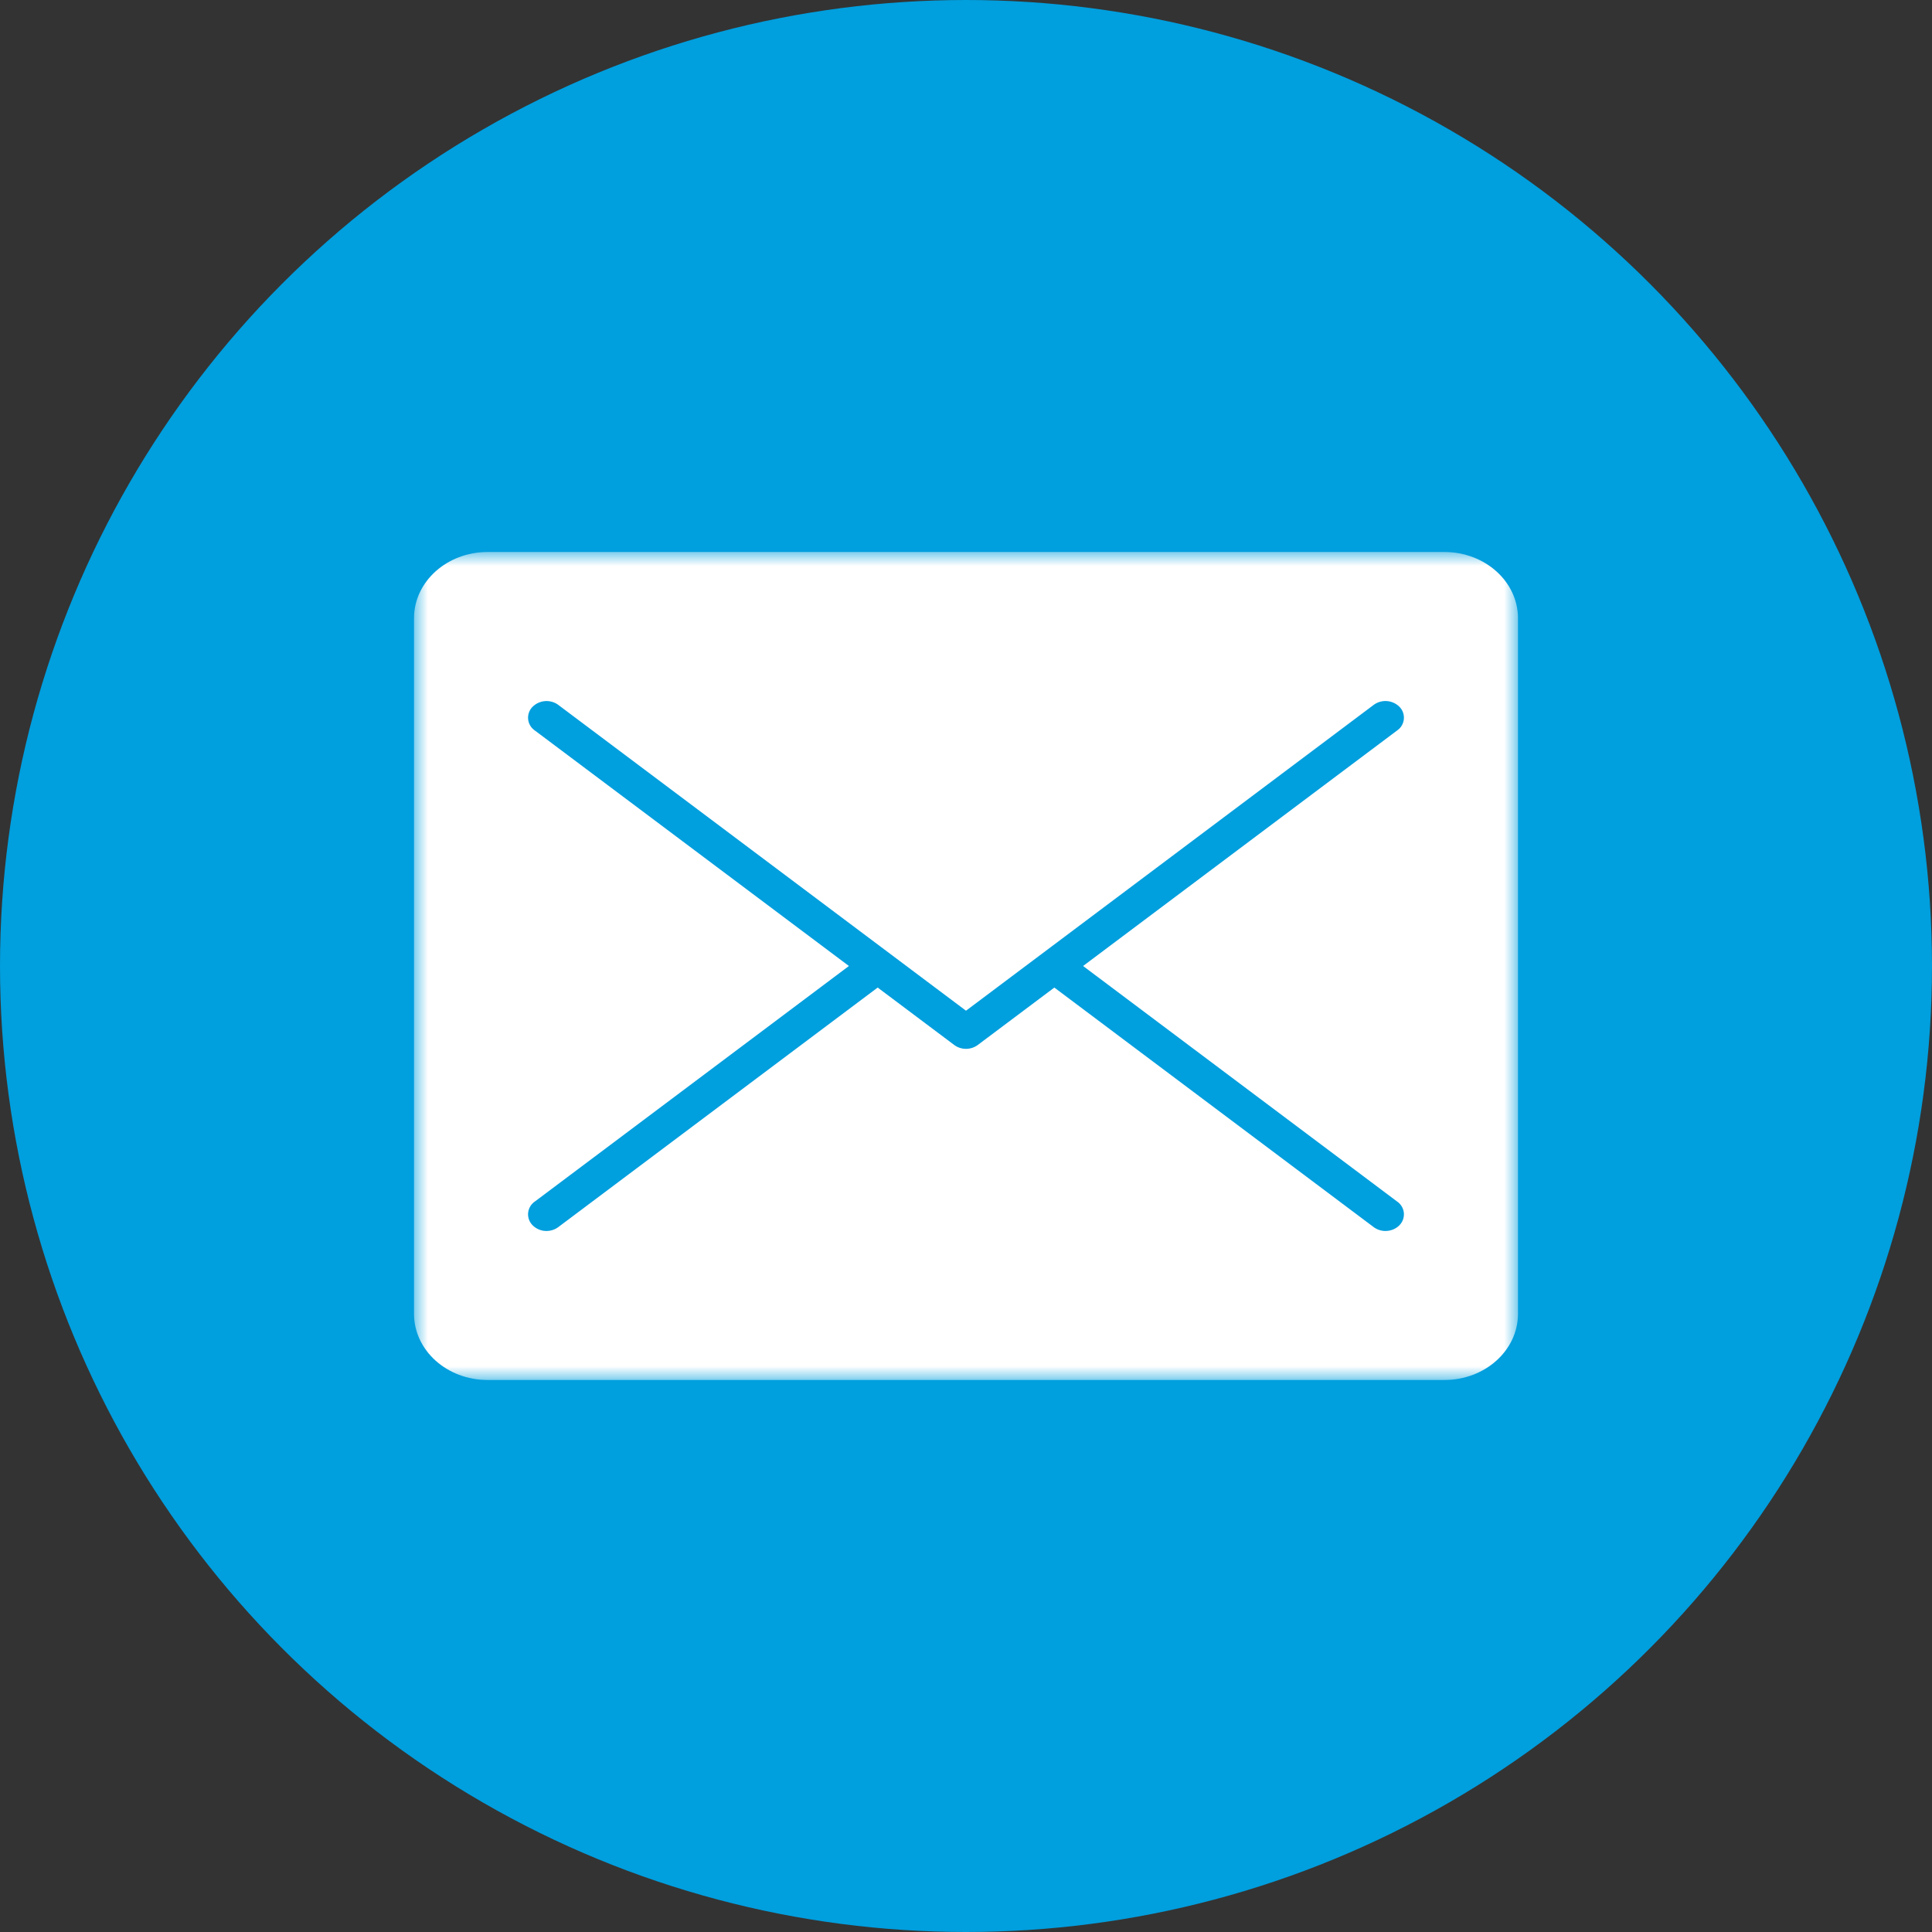
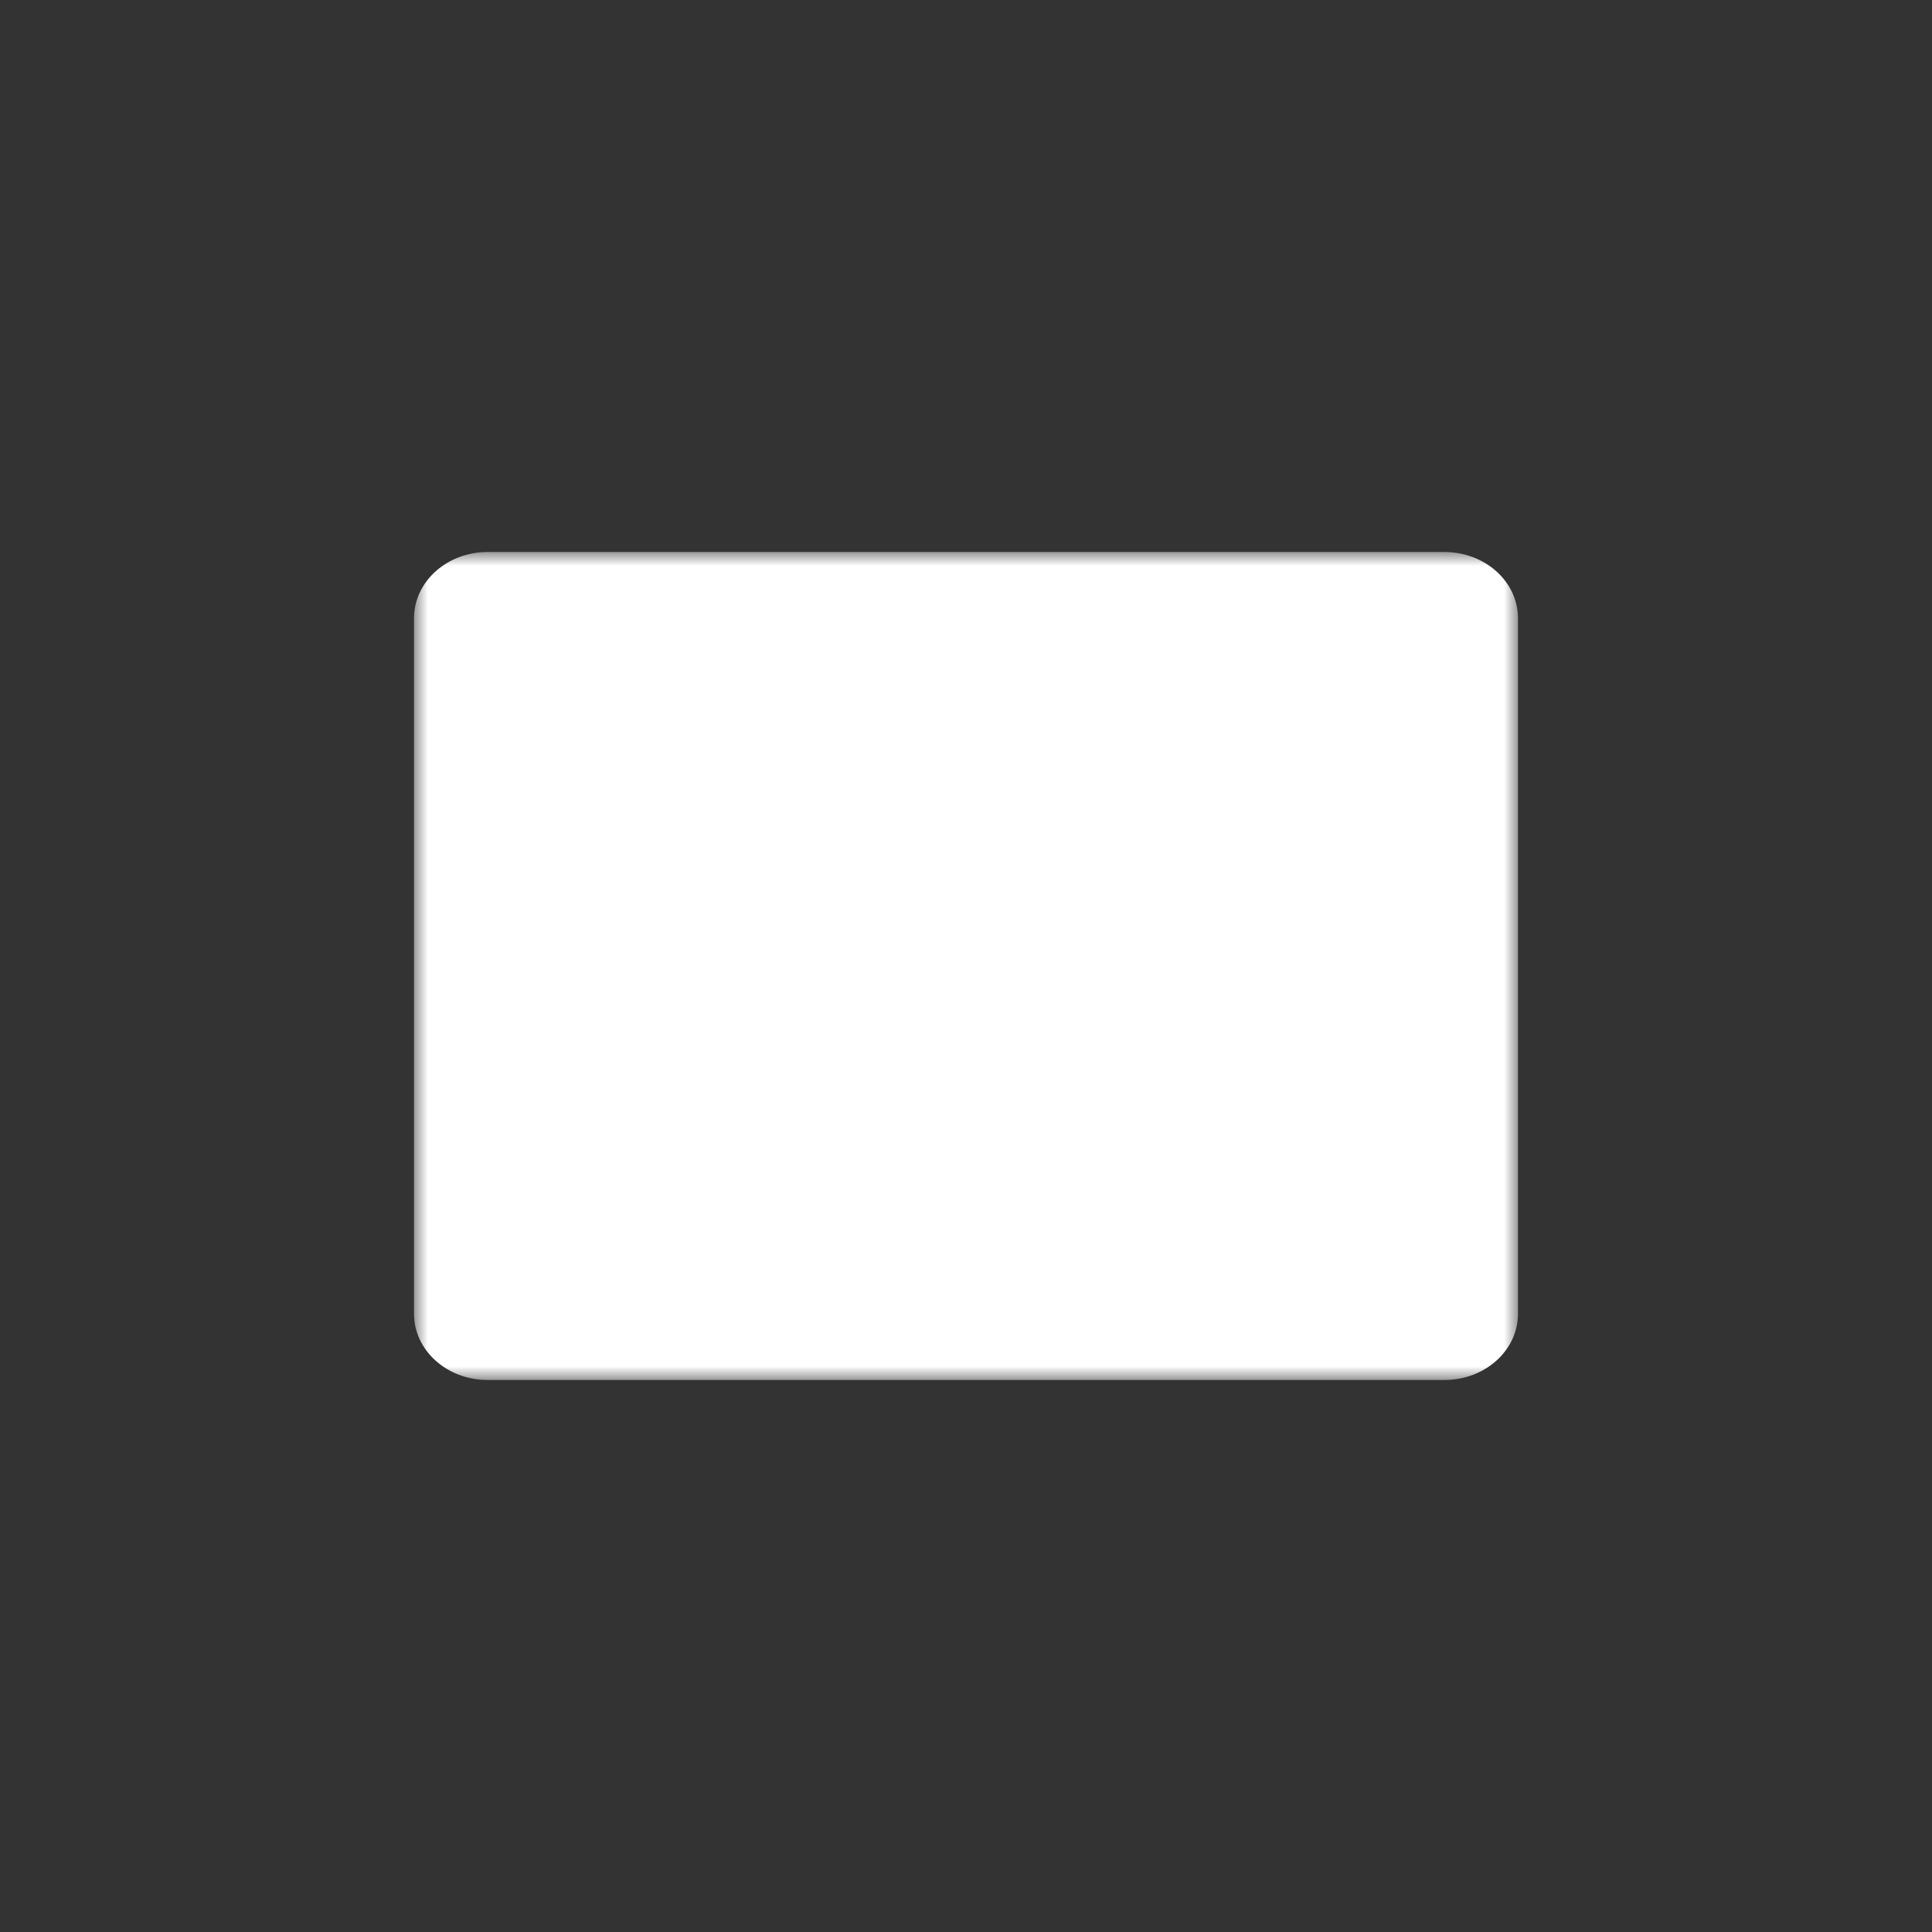
<svg xmlns="http://www.w3.org/2000/svg" xmlns:xlink="http://www.w3.org/1999/xlink" width="70" height="70" viewBox="0 0 70 70">
  <rect x="0" y="0" width="70" height="70" fill="#333333" stroke="none" />
  <defs>
-     <path id="a" d="M40 0v30H0V0h40z" />
+     <path id="a" d="M40 0v30H0V0z" />
  </defs>
  <g fill="none" fill-rule="evenodd">
-     <circle cx="35" cy="35" r="35" fill="#009FDE" />
    <g transform="translate(15 20)">
      <mask id="b" fill="#fff">
        <use xlink:href="#a" />
      </mask>
      <path fill="#FFF" d="M37.333 30H2.667C1.194 30 0 28.926 0 27.6V2.4C0 1.075 1.194 0 2.667 0h34.666C38.806 0 40 1.075 40 2.4v25.2c0 1.326-1.194 2.4-2.667 2.4" mask="url(#b)" />
    </g>
-     <path fill="#009FDE" d="M39.242 35l11.384-8.538a.56.56 0 0 0 .086-.846.72.72 0 0 0-.94-.077L35 36.62l-14.772-11.08a.72.72 0 0 0-.94.077.56.56 0 0 0 .085.846L30.758 35l-11.385 8.538a.56.56 0 0 0-.085.846.701.701 0 0 0 .513.216c.15 0 .301-.046.427-.14L31.8 35.781l2.773 2.08a.715.715 0 0 0 .427.14.713.713 0 0 0 .427-.14l2.774-2.08 11.571 8.68a.71.71 0 0 0 .427.139c.191 0 .38-.074.513-.216a.56.56 0 0 0-.086-.846L39.242 35z" />
  </g>
</svg>